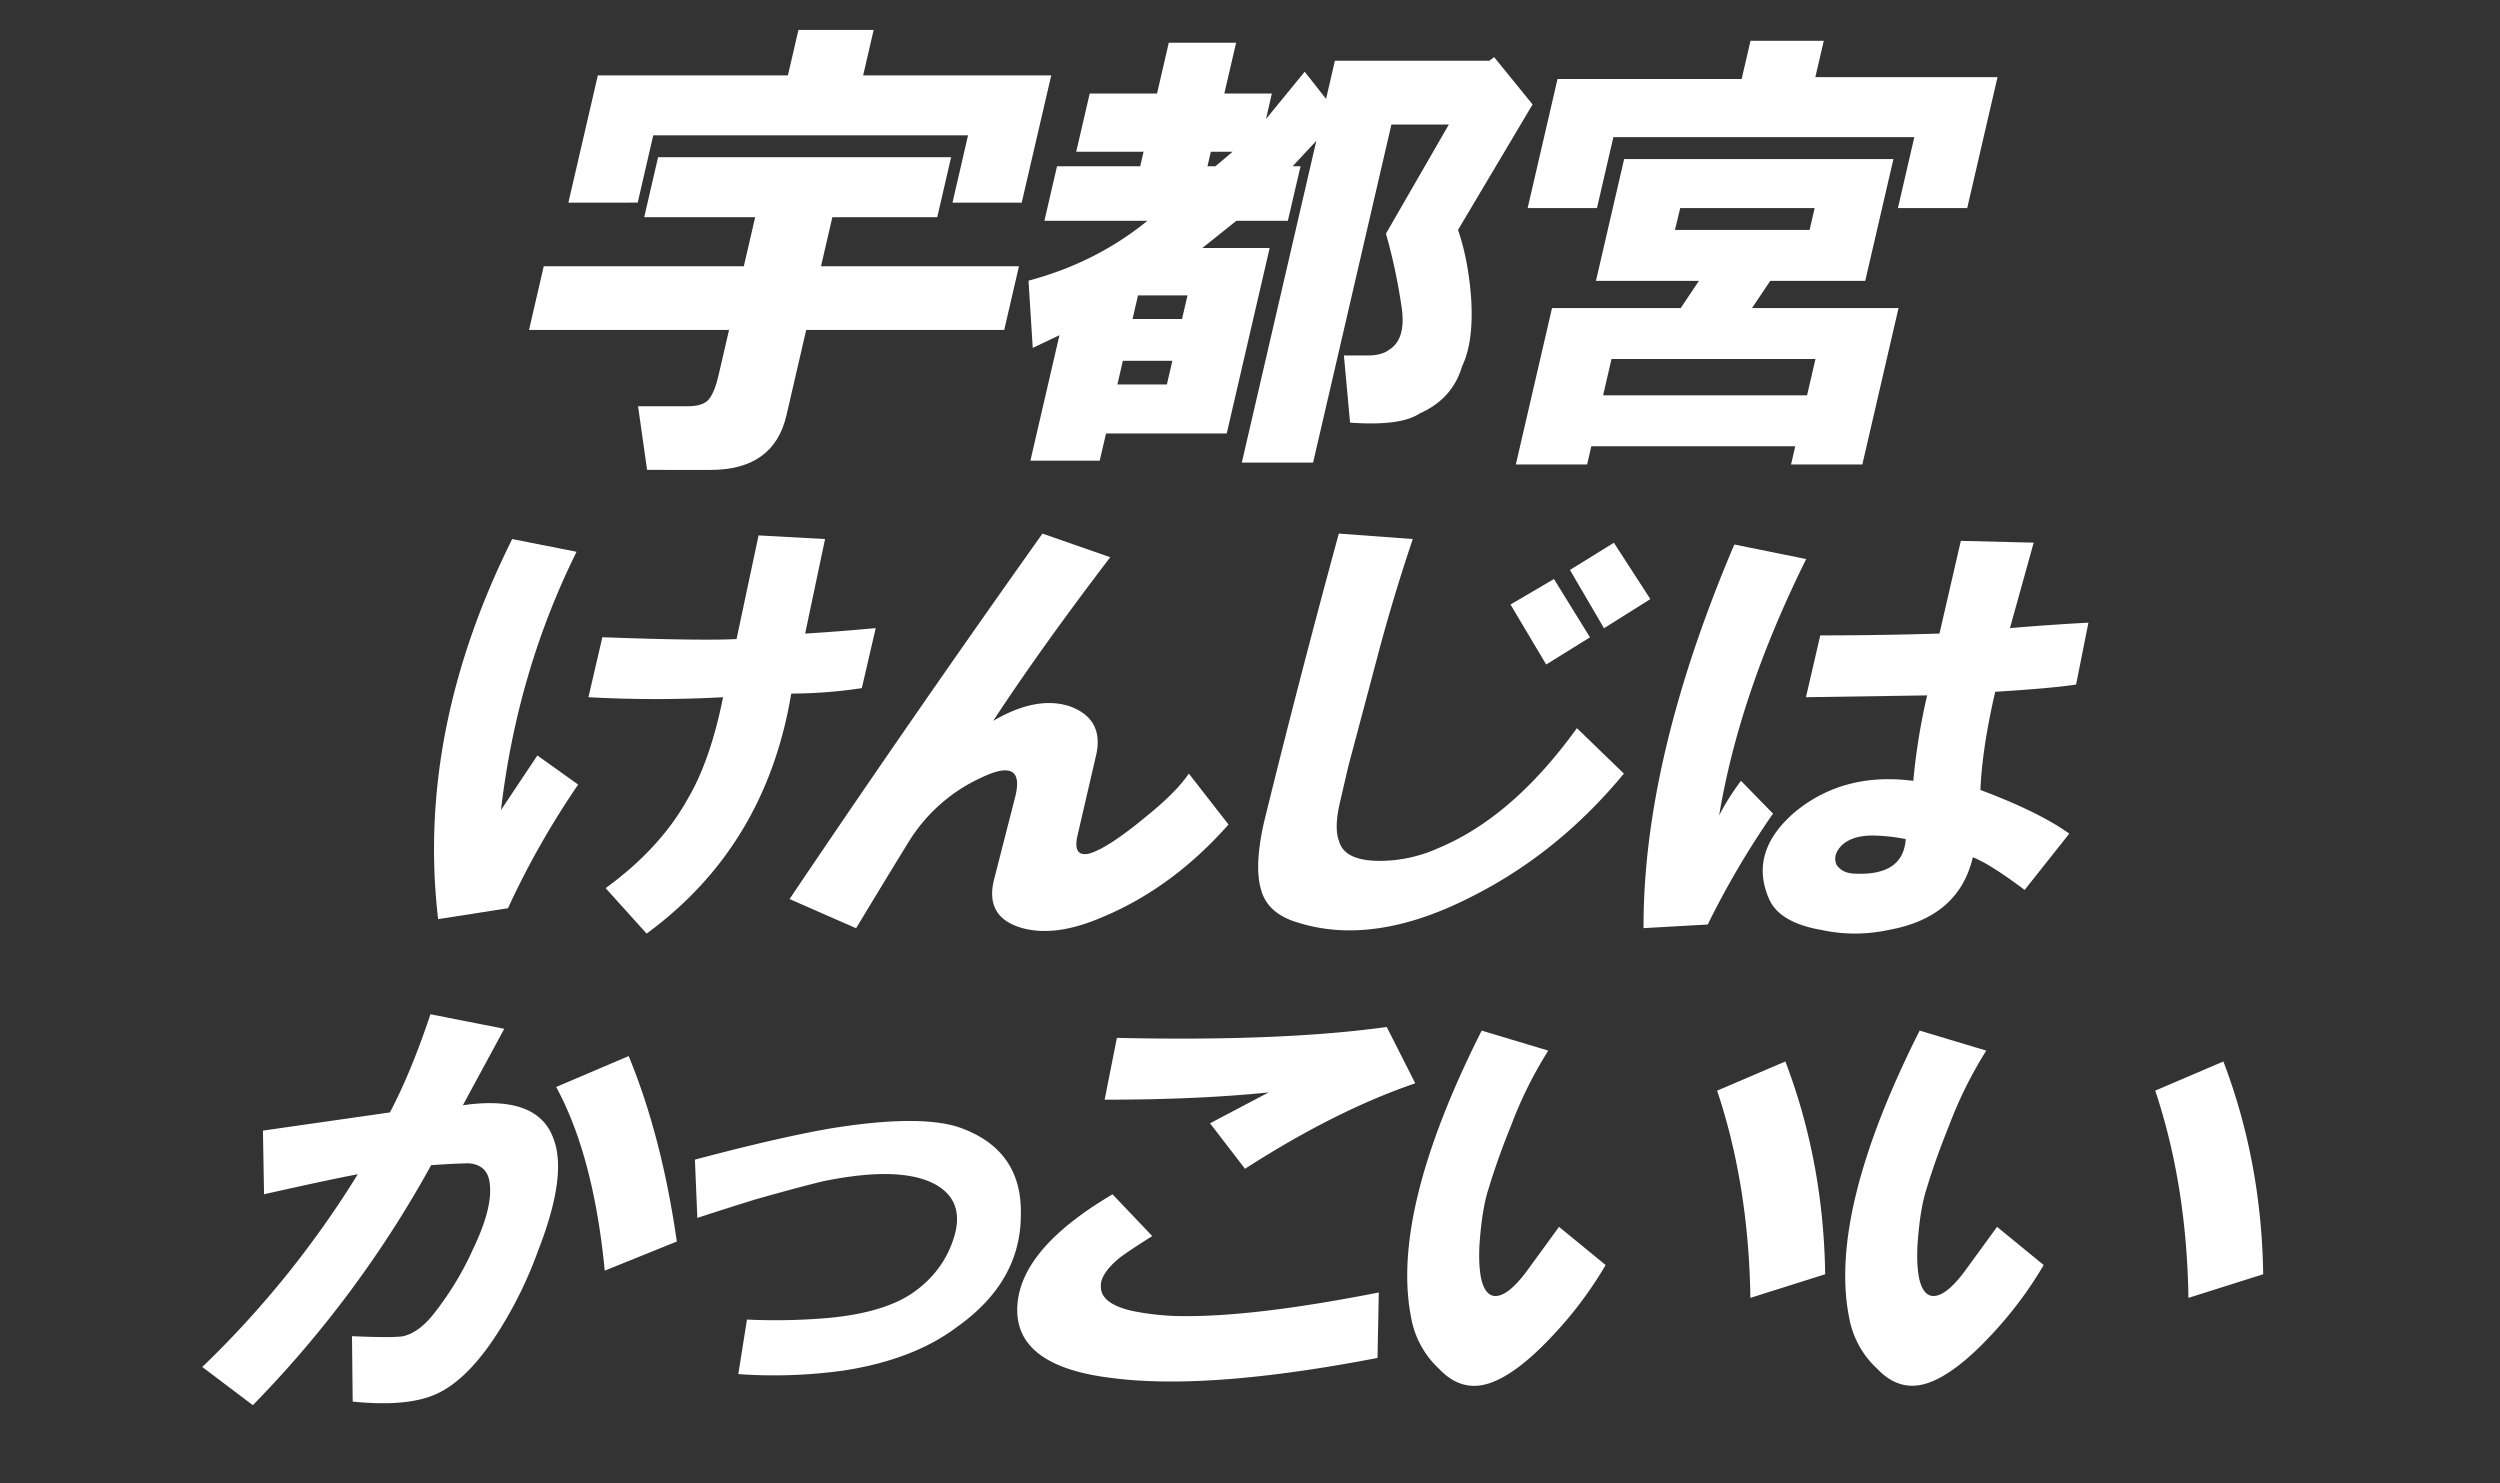
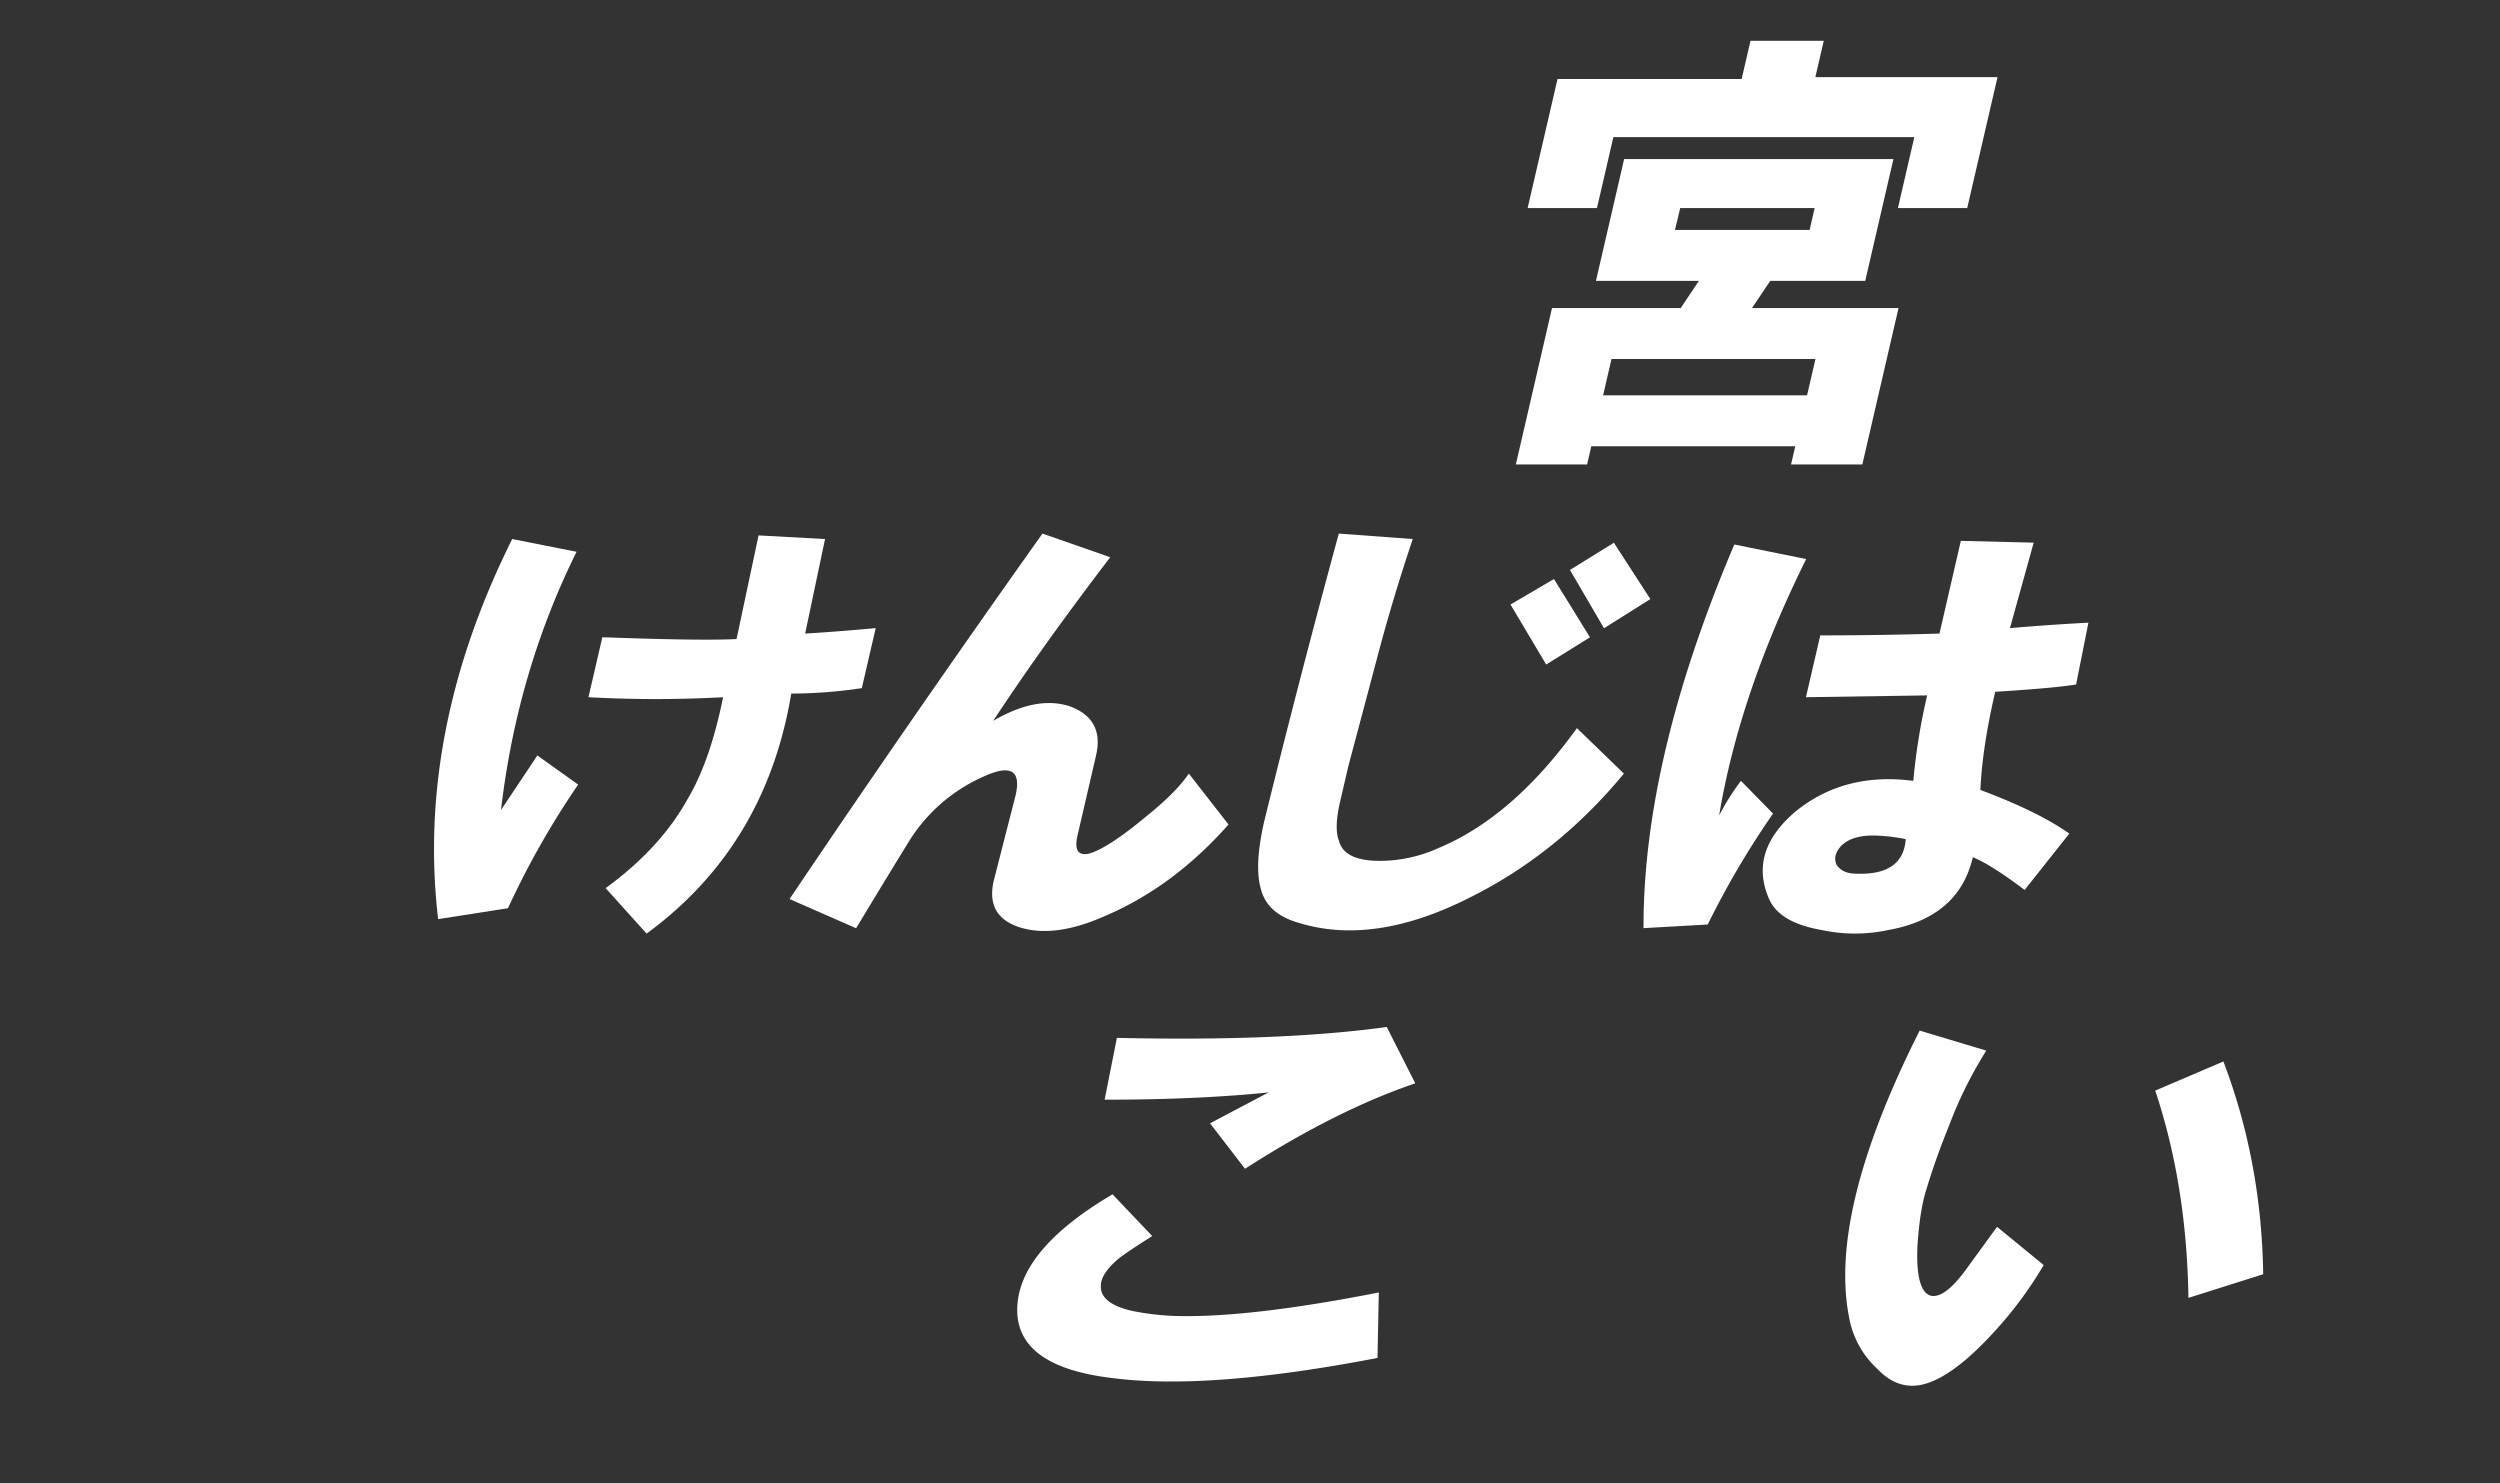
<svg xmlns="http://www.w3.org/2000/svg" id="レイヤー_1" data-name="レイヤー 1" viewBox="0 0 1287.04 763.66">
  <rect x="0" y="0" width="1287.04" height="763.66" fill="#333333" stroke="none" />
  <defs>
    <style>.cls-1{fill:#fff;}</style>
  </defs>
-   <path class="cls-1" d="M104.14,703.74a505.36,505.36,0,0,0,80.05-99.22q-14.94,2.81-48.25,10.3l-.58-32.77q32.67-4.66,65.37-9.36,10.88-20.57,20.87-50.54l38,7.49L238.29,569q39-5.61,46.85,17.78,6.87,18.75-8.12,57.1a212,212,0,0,1-19.51,40.25q-16.27,26.22-33.28,33.7-14.78,6.54-42.66,3.74l-.36-33.69c14.13.63,22.95.63,26.51,0q7.54-1.87,14.61-10.3A157.83,157.83,0,0,0,243.6,642.9q9.85-20.58,8.6-32.76-.67-10.29-10.65-11.24c-4.08,0-10.62.33-19.58.94a567.85,567.85,0,0,1-91.8,123.56ZM286.33,559.59l37.32-15.91q17,41.19,24.79,95.47l-37.11,15Q305.62,595.17,286.33,559.59Z" />
-   <path class="cls-1" d="M357.75,597q42.35-11.24,68.92-15.91,45.54-7.49,66.47-.94,33.06,11.24,32.41,44.93.13,34.65-32.8,58-22.25,16.85-58.2,22.46a259.26,259.26,0,0,1-54.46,1.87l4.46-28.08a314.5,314.5,0,0,0,43-.93q28.17-2.82,42.78-13.11,15.84-11.24,21-29t-9.22-26.21q-18-10.29-58.69-1.88-15.15,3.75-34.78,9.36Q373.29,622.32,359,627Z" />
  <path class="cls-1" d="M593.2,636.35q-11.93,7.5-16.87,11.23-10.11,8.42-9.58,15,.07,8.43,15.53,12.17a133.71,133.71,0,0,0,28.91,2.81q36.7,0,98.64-12.17l-.67,33.7q-87.49,16.85-136.93,10.3-46.62-5.62-48.48-32.77-1.82-31.8,49-61.77ZM575,534.32q85.19,1.88,138.91-5.62l14.69,29q-41,14-87.65,44l-18-23.4q7-3.72,30.18-15.91-36.55,3.75-84.45,3.74Z" />
-   <path class="cls-1" d="M797.07,540.87A213.24,213.24,0,0,0,778,579.25Q770.82,597,766.33,612q-3.41,10.31-4.68,29c-.38,7.48,0,13.42,1,17.78q2.11,8.43,7.23,8.42,7.11,0,17.73-15l15-20.6,24,19.66A201.42,201.42,0,0,1,800,686.89q-19.07,20.6-33.38,25.27t-25.79-7.48a47.08,47.08,0,0,1-14.32-26.21q-10.89-54.29,36.28-147.9Zm87,20.59,35.07-15Q938.78,598,939.63,656l-38.5,12.17Q900.27,610.15,884,561.46Z" />
  <path class="cls-1" d="M1022.57,540.87a213.21,213.21,0,0,0-19.07,38.38Q996.32,597,991.84,612q-3.42,10.31-4.68,29c-.38,7.48,0,13.42,1,17.78q2.11,8.43,7.22,8.42,7.13,0,17.74-15l15-20.6,24,19.66a201,201,0,0,1-26.58,35.57q-19.05,20.6-33.37,25.27t-25.79-7.48A47.08,47.08,0,0,1,952,678.47q-10.9-54.29,36.27-147.9Zm87,20.59,35.06-15Q1164.28,598,1165.13,656l-38.49,12.17Q1125.78,610.15,1109.55,561.46Z" />
-   <path class="cls-1" d="M333.13,241.91l-4.64-32.76H354q8.14,0,11.06-3.74t4.85-12.17l5.42-23.4H272.35l7.58-32.76h103l5.85-25.27H331.65l7.15-30.89H489.66l-7.15,30.89h-54l-5.85,25.27H524.57L517,169.84H415.05l-10.18,44q-6.5,28.08-39.12,28.08ZM292.61,104.32,307.78,38.8h97.85l5.42-23.4h38.73l-5.41,23.4H541.2L526,104.32H490.36l8-34.64H336.3l-8,34.64Z" />
-   <path class="cls-1" d="M590.67,113.68h-53l6.5-28.08H587l1.73-7.49H554.05L561,48.16h34.66L601.71,22h34.66L630.3,48.16h24.47l-3,13.1,19.91-24.34,11,14,4.55-19.65h79.5l2.47-1.87L789,53.77l-38.39,64.59q5.49,15.93,6.84,36.5,1.13,21.55-4.74,33.7-4.93,16.84-21.94,24.34-9.69,6.54-35.74,4.68L691.86,183h12.23q7.13,0,10.84-2.81,9.45-5.62,6.44-23.4a291.43,291.43,0,0,0-7.86-36.51l32.37-56.16H716.32L676,238.17h-36.7L677.67,72.49,665.46,85.6h4.08L663,113.68h-26.5l-17.52,14h34.66l-22.1,95.47H569.4l-3.25,14H530.47l14.95-64.58-13.75,6.55-2.17-34.63Q564.27,135.23,590.67,113.68Zm-15.42,84.24h25.48l2.82-12.17H578.07Zm7.8-33.7h25.48l2.82-12.16H585.86ZM621.63,85.6h4.08l8.87-7.49H623.37Z" />
  <path class="cls-1" d="M799,158.61h66.25l9.37-14h-53l14.51-62.72H974.77l-14.52,62.72H911.33l-9.37,14h75.43l-18.63,80.5h-36.7l2.17-9.36h-105l-2.17,9.36H780.38Zm-12.55-51.48,15.39-66.46h94.79L901.19,21h37.72l-4.34,18.72h93.78l-15.6,67.4H977.08l8.44-36.51H830.59l-8.45,36.51Zm38.85,96.41h105l4.33-18.72h-105Zm37-85.18h69.31l2.6-11.23H865Z" />
  <path class="cls-1" d="M263.69,277.51l33.14,6.55Q266.22,345.85,257.92,417l18.73-28.08,21,15a432.58,432.58,0,0,0-36.14,63.65l-35.95,5.62Q214.23,376.75,263.69,277.51Zm46.41,50.55q51.54,1.88,69.09.93l11.33-53.35,34.23,1.87L414.5,326.18q15.51-.92,36.33-2.81l-7.15,30.89a247.7,247.7,0,0,1-36.33,2.81q-13.11,78.63-74.47,123.56l-21.08-23.4Q340,436.65,354,411.36q11.67-19.65,18.25-52.42a635.62,635.62,0,0,1-69.31,0Z" />
  <path class="cls-1" d="M406.48,462.84q63.67-94.53,130.2-188.14l34.89,12.17q-35.07,45.87-60.27,84.24,22.38-13.1,39.45-7.49,17.84,6.57,13.52,25.28l-9.54,41.18c-1.73,7.49.25,10.62,6,9.36q9.82-2.81,30-19.65,15-12.17,21.3-21.53l20.43,26.21q-29,32.77-65.07,47.73-23.79,10.29-41,5.62-20.11-5.61-14.33-26.21l10.77-42.12q4.56-19.65-17.2-9.36A85.83,85.83,0,0,0,468.68,432q-8.16,13.13-27.95,45.87Z" />
  <path class="cls-1" d="M689.24,274.7l38.08,2.81q-9.77,29-17.51,58-7.95,30-15.68,59-1.95,8.43-4.34,18.72-3,13.13-.47,19.66,2.7,10.31,21.06,10.3a73.46,73.46,0,0,0,30.06-6.55q38.32-15.92,71.38-61.78L836,398.26q-34,41.19-79,63.65-49.68,25.27-88.65,13.1Q652.1,470.32,649,457.23q-3.3-12.17,1.9-34.64Q668.84,349.59,689.24,274.7Zm88.39,36.51L800,298.1l18.55,30L796,342.1Zm30.61-17.79,22.62-14,18.77,29-23.86,15Z" />
  <path class="cls-1" d="M892.86,280.32l37,7.49q-34.38,69.27-44.82,132A122.42,122.42,0,0,1,896.29,402l16.49,16.85a442.55,442.55,0,0,0-33.6,57.1l-33.06,1.87Q845.87,390.78,892.86,280.32ZM985,402a321.25,321.25,0,0,1,7.13-44l-62.4.93,7.37-31.82q30.58,0,61.37-.94l11-47.73,37.5.93-12.22,44q21.84-1.86,40.4-2.8l-6.34,31.82q-11.67,1.89-41.64,3.75-6.72,29-7.63,50.54,30,11.24,45.77,22.47l-23,29q-17.37-13.1-26.67-16.85-7.15,30.9-43.33,37.45a81.61,81.61,0,0,1-34.66,0q-21.55-3.75-26.89-15.92-10.68-24.33,13.46-44.93Q949.35,397.35,985,402ZM981.1,432a92.41,92.41,0,0,0-16.9-1.87q-11.22,0-16.59,5.62c-2.76,3.13-3.48,6.24-2.16,9.36,2,3.13,5.36,4.68,10.13,4.68Q979.82,450.69,981.1,432Z" />
</svg>